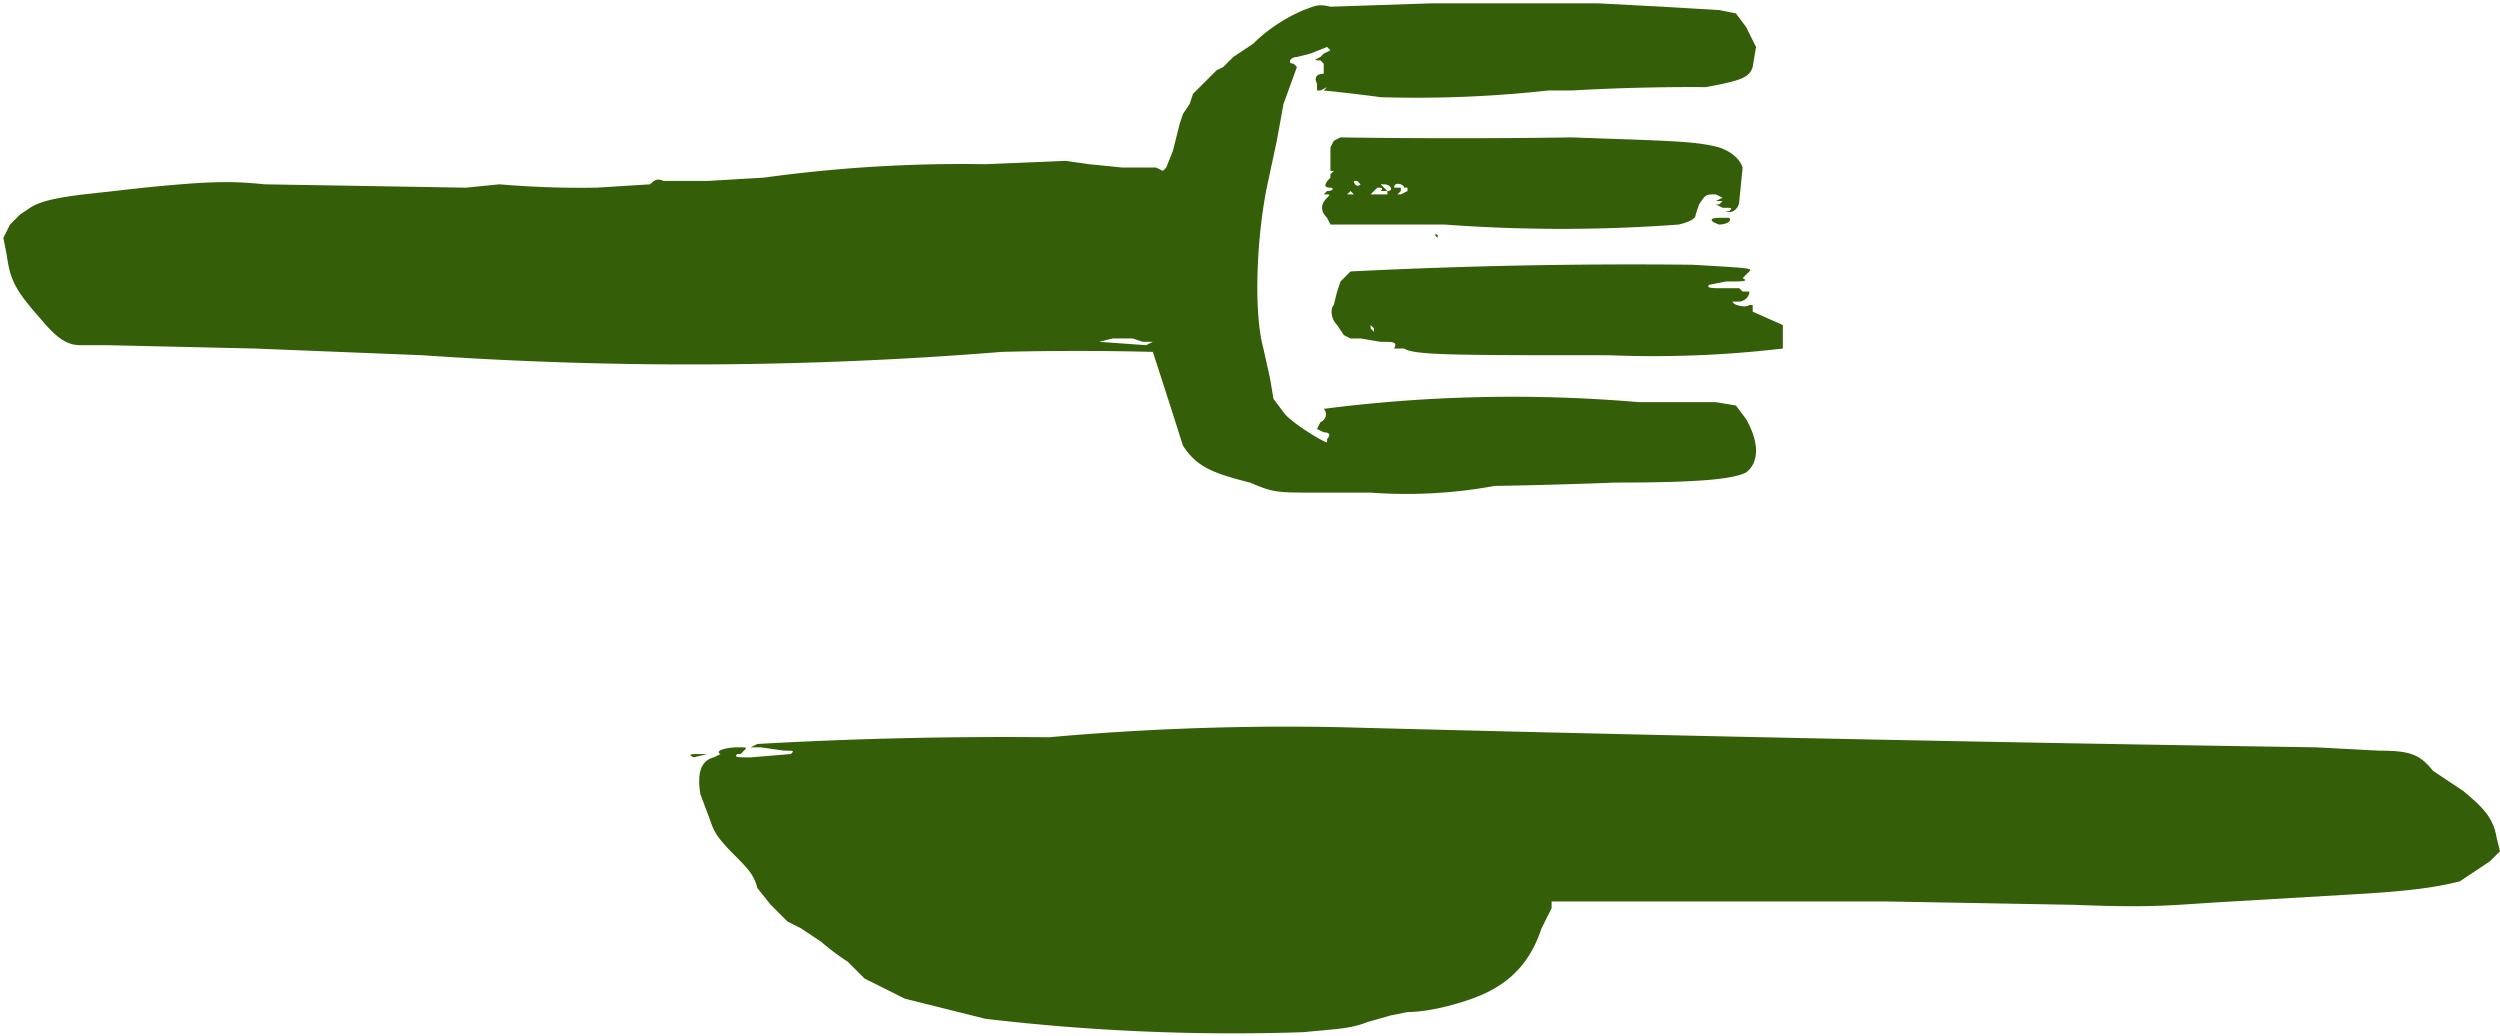
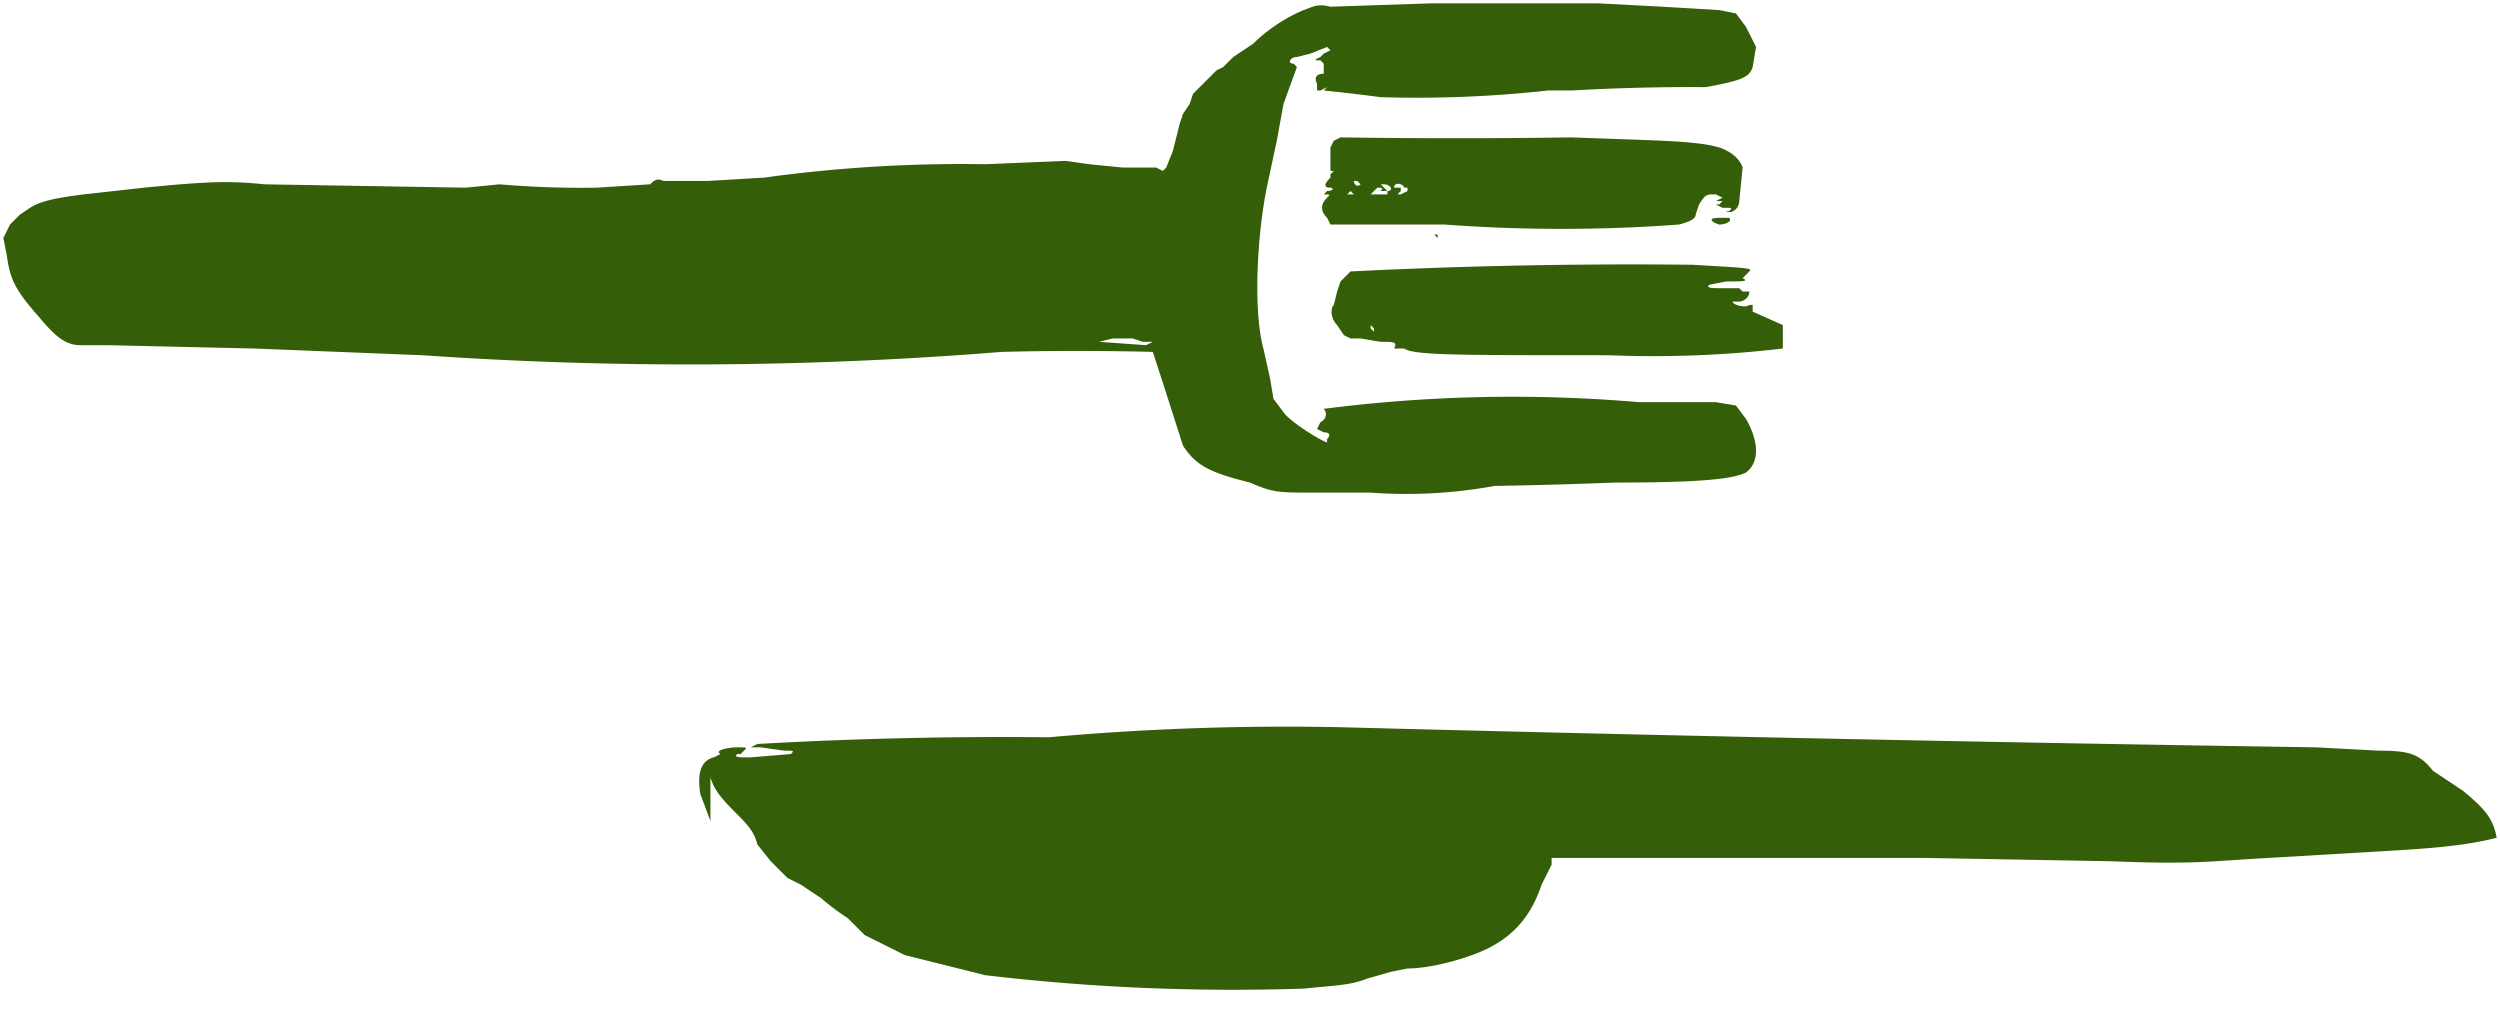
<svg xmlns="http://www.w3.org/2000/svg" width="746" height="309" fill="none">
  <path fill="#355E09" fill-rule="evenodd" d="M532 98v-1l-9-4v-2h-1c-1 1-5 0-5-1h2c1 0 3-1 3-3h-2l-1-1h-5c-3 0-5 0-4-1l5-1c5 0 7 0 5-1-1 0-1 0 0 0l2-2c1-1 0-1-17-2a1681 1681 0 0 0-102 2l-3 3-1 3-1 4c-1 1-1 4 1 6l2 3 2 1h3l6 1c4 0 5 0 4 2h3c3 2 15 2 61 2a329 329 0 0 0 52-2v-6Zm-8-84-3-6-3-4-5-1-17-1-19-1h-50l-30 1c-4-1-5 0-8 1-7 3-12 7-15 10l-6 4-3 3-2 1-7 7-1 3-2 3-1 3-2 8-2 5-1 1-2-1h-10l-10-1-7-1-24 1a432 432 0 0 0-66 4l-17 1h-13c-2-1-3 0-4 1l-16 1a289 289 0 0 1-29-1l-10 1-60-1c-10-1-16-1-36 1l-18 2c-8 1-13 2-16 4l-3 2-3 3-2 4 1 5c1 7 2 10 10 19 5 6 8 8 12 8h8l44 1 50 2a1160 1160 0 0 0 173-1 921 921 0 0 1 45 0 3455 3455 0 0 1 9 28c4 6 8 8 20 11 7 3 8 3 20 3h16a146 146 0 0 0 37-2 1597 1597 0 0 0 36-1c25 0 35-1 39-3 4-3 4-9 0-16l-3-4-6-1h-23a442 442 0 0 0-94 2c1 1 1 3-1 4l-1 2 2 1c2 0 2 1 1 2v1c1 0 1 0 0 0s-11-6-13-9l-3-4-1-6-2-9c-3-11-2-33 1-48l3-14 2-11 4-11-1-1c-2 0-1-2 1-2l4-1 5-2c-1 0-1 0 0 0l1 1-2 1-1 1c-2 1-2 1 0 1l1 1v3c-2 0-3 1-2 3v2h1l2-1-1 1a559 559 0 0 1 17 2 358 358 0 0 0 50-2h7a629 629 0 0 1 40-1c11-2 13-3 14-6l1-6Zm-4 36c-1-3-4-5-7-6-7-2-17-2-44-3a2400 2400 0 0 1-69 0l-2 1-1 2v7h1l-1 1v1c-2 2-2 3 0 3 1 0 1 1-1 1l-1 1c2 0 2 0 1 1-2 2-2 4 0 6l1 2h34a474 474 0 0 0 70 0c4-1 5-2 5-3l1-3c2-3 2-3 5-3l2 1-2 1h2l-1 1h-1l2 1c3 0 3 0 2 1h-1c2 1 4-1 4-3l1-10Zm-4 15h-3c-3 0-3 1 0 2 2 0 4-1 3-2Zm-88 5 1 1v-1h-1Zm-8-14h-1c0-1-3-2-3 0-1 0 0 0 0 0h2v1l-1 1h1l2-1v-1Zm-2 6h-1 2-1Zm-5-7h-2 1l1 1 1 1c2 0 1-2-1-2Zm1 2h-2c1-1 0-1-1-1l-2 2h5v-1Zm-5 40v1l1 1v-1l-1-1Zm-1-4h-1 2-1Zm-1-89h-1 2-1Zm0 117h-1 2-1Zm-2-67h-1c0 1 1 2 2 1l-1-1Zm1 43h-4 4Zm-3-40-1 1h2l-1-1Zm-3 64c-1 0-1 0 0 0h1-1Zm-59-19-3-1h-6l-4 1 14 1 2-1h-3Zm-4-47h1-1Z" clip-rule="evenodd" />
-   <path fill="#355E09" d="m211 225-4 1c-2-1-1-1 3-1h4-3Z" />
-   <path fill="#355E09" d="m212 245-3-8c-1-6 0-10 4-11l2-1c-2-1 2-2 5-2s3 0 2 1l-1 1h-1c-1 1 0 1 4 1l12-1c1-1 1-1-2-1l-7-1h-3l2-1a1304 1304 0 0 1 87-2 793 793 0 0 1 87-3 26149 26149 0 0 0 291 6l19 1c9 0 12 1 16 6l9 6c6 5 9 8 10 14l1 4-3 3-9 6c-8 2-16 3-34 4l-34 2c-18 1-22 2-47 1l-56-1H463v2l-3 6c-3 9-8 15-16 19-6 3-17 6-24 6l-5 1-7 2c-5 2-9 2-19 3a630 630 0 0 1-95-4l-24-6-12-6-5-5a75 75 0 0 1-8-6l-3-2-3-2-2-1-2-1-3-3-2-2-4-5c-1-4-3-6-7-10-5-5-6-7-7-10Z" />
+   <path fill="#355E09" d="m212 245-3-8c-1-6 0-10 4-11l2-1c-2-1 2-2 5-2s3 0 2 1l-1 1h-1c-1 1 0 1 4 1l12-1c1-1 1-1-2-1l-7-1h-3l2-1a1304 1304 0 0 1 87-2 793 793 0 0 1 87-3 26149 26149 0 0 0 291 6l19 1c9 0 12 1 16 6l9 6c6 5 9 8 10 14c-8 2-16 3-34 4l-34 2c-18 1-22 2-47 1l-56-1H463v2l-3 6c-3 9-8 15-16 19-6 3-17 6-24 6l-5 1-7 2c-5 2-9 2-19 3a630 630 0 0 1-95-4l-24-6-12-6-5-5a75 75 0 0 1-8-6l-3-2-3-2-2-1-2-1-3-3-2-2-4-5c-1-4-3-6-7-10-5-5-6-7-7-10Z" />
</svg>